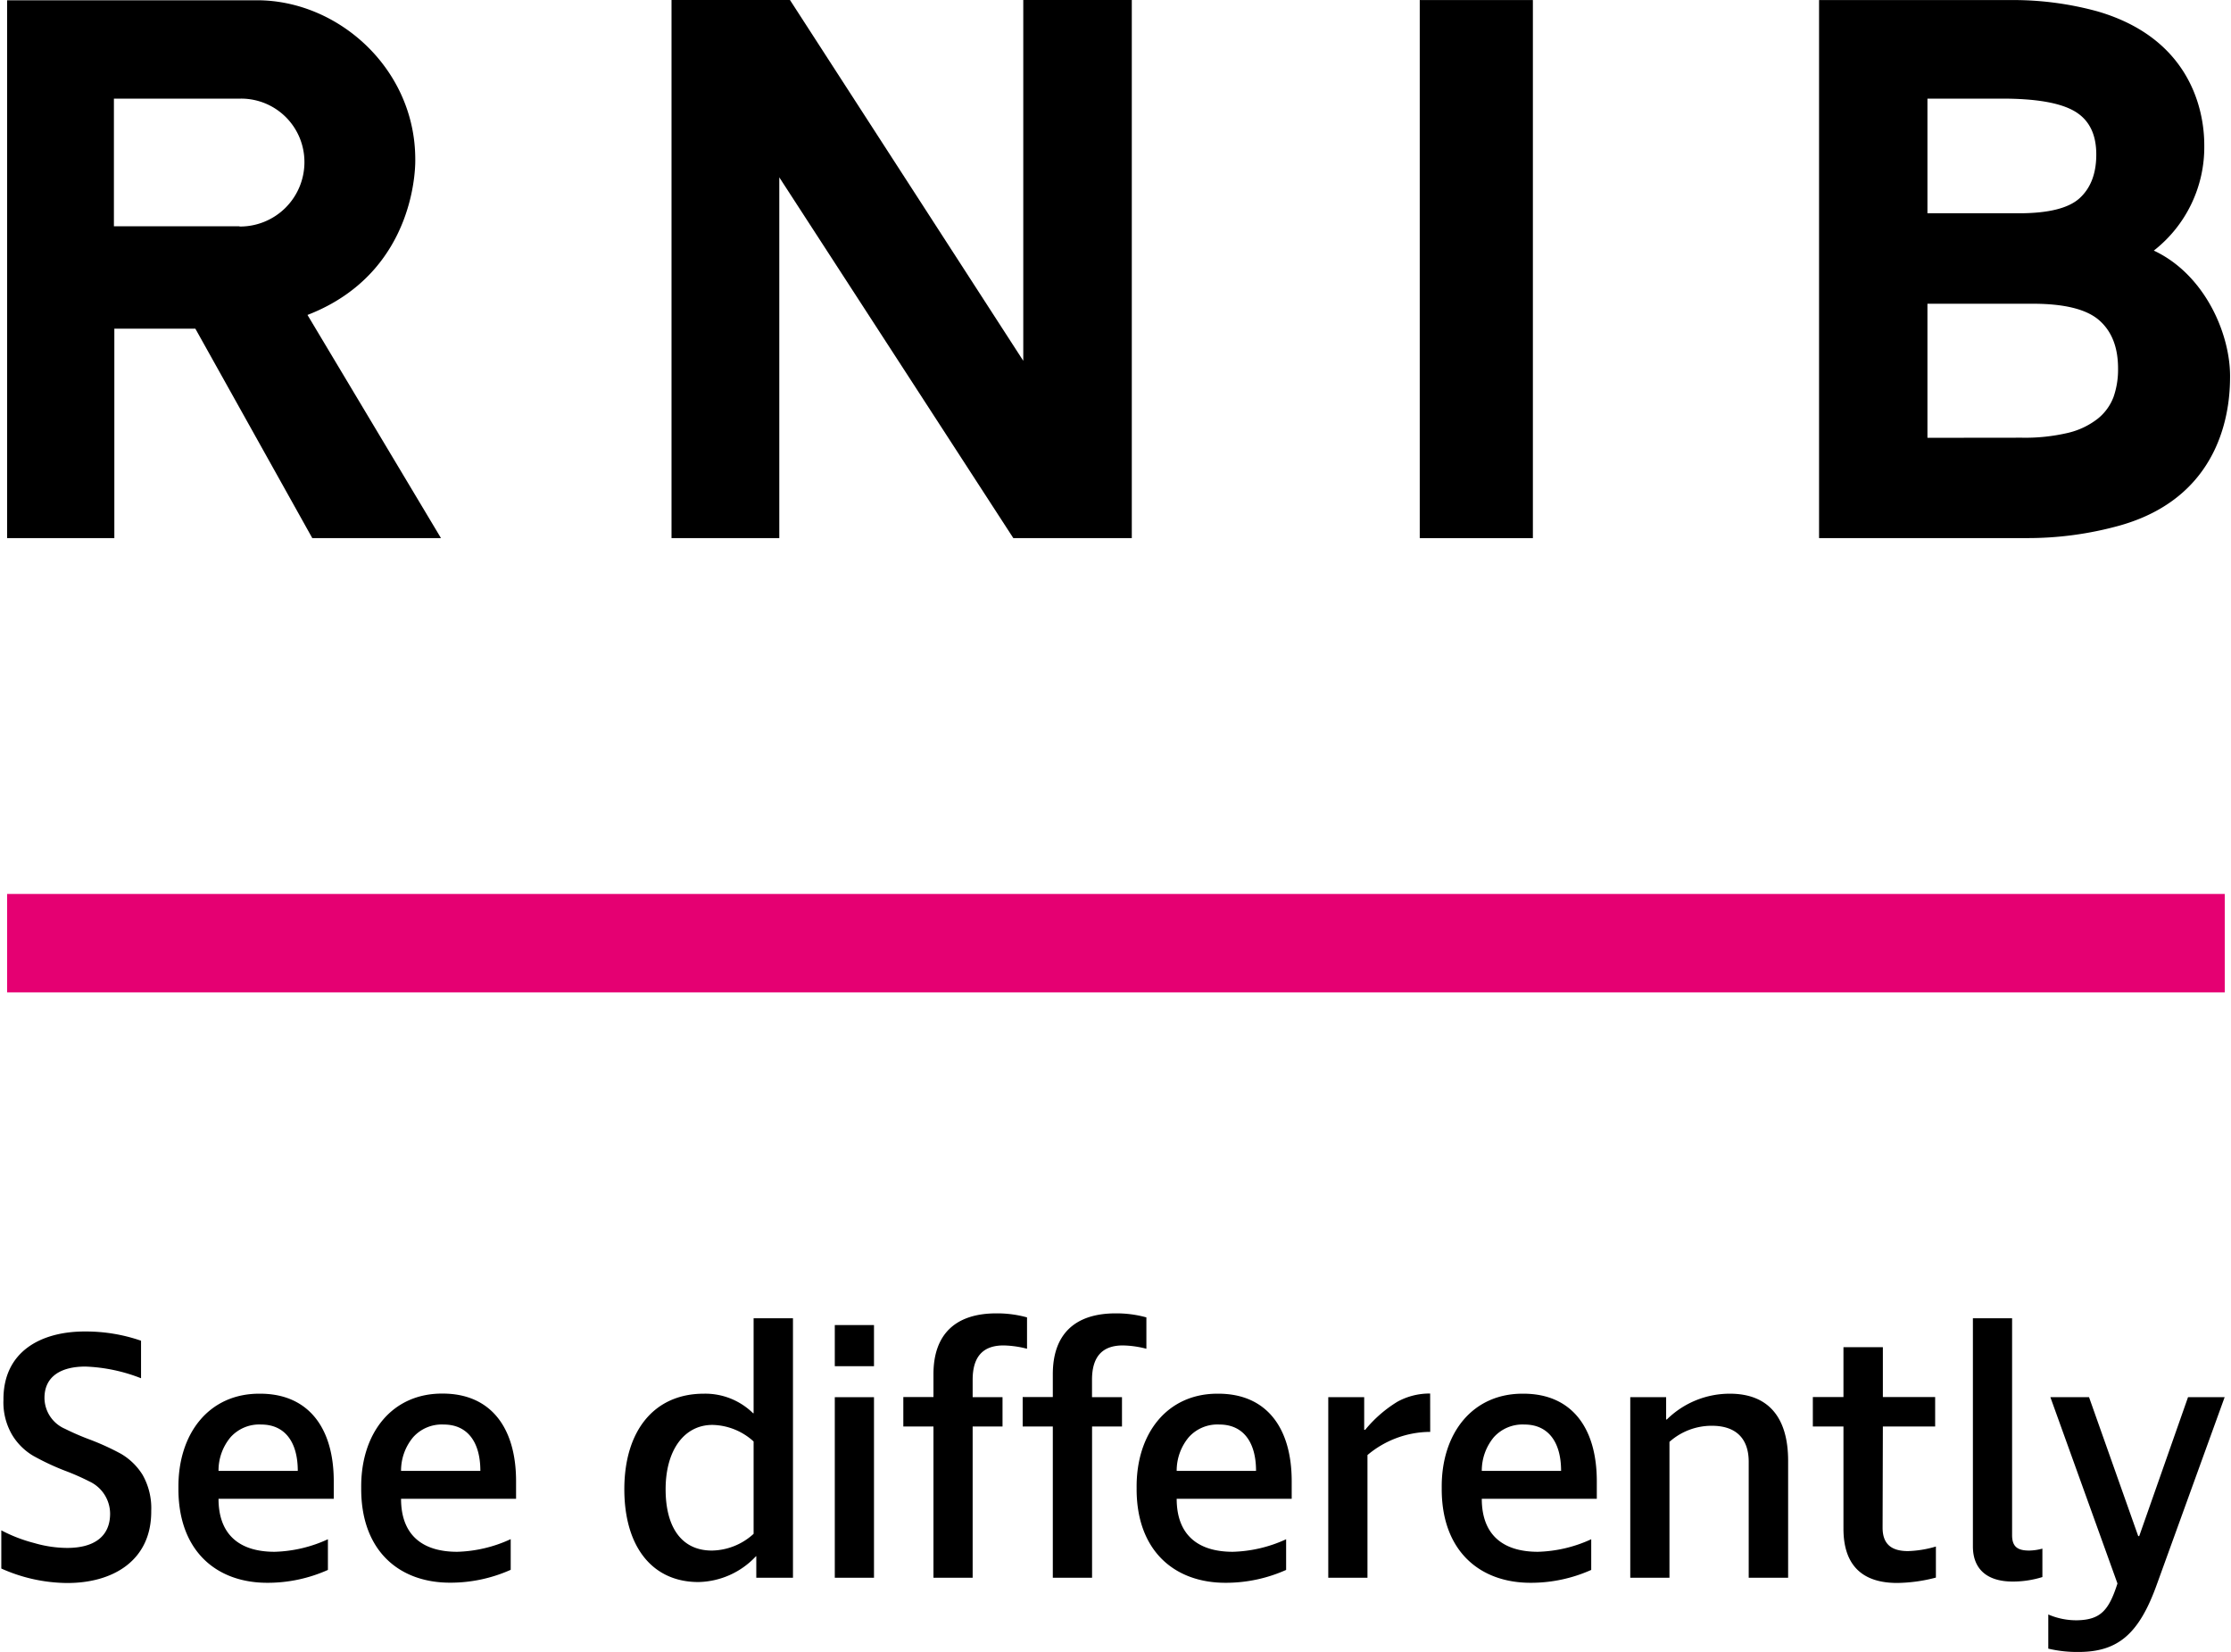
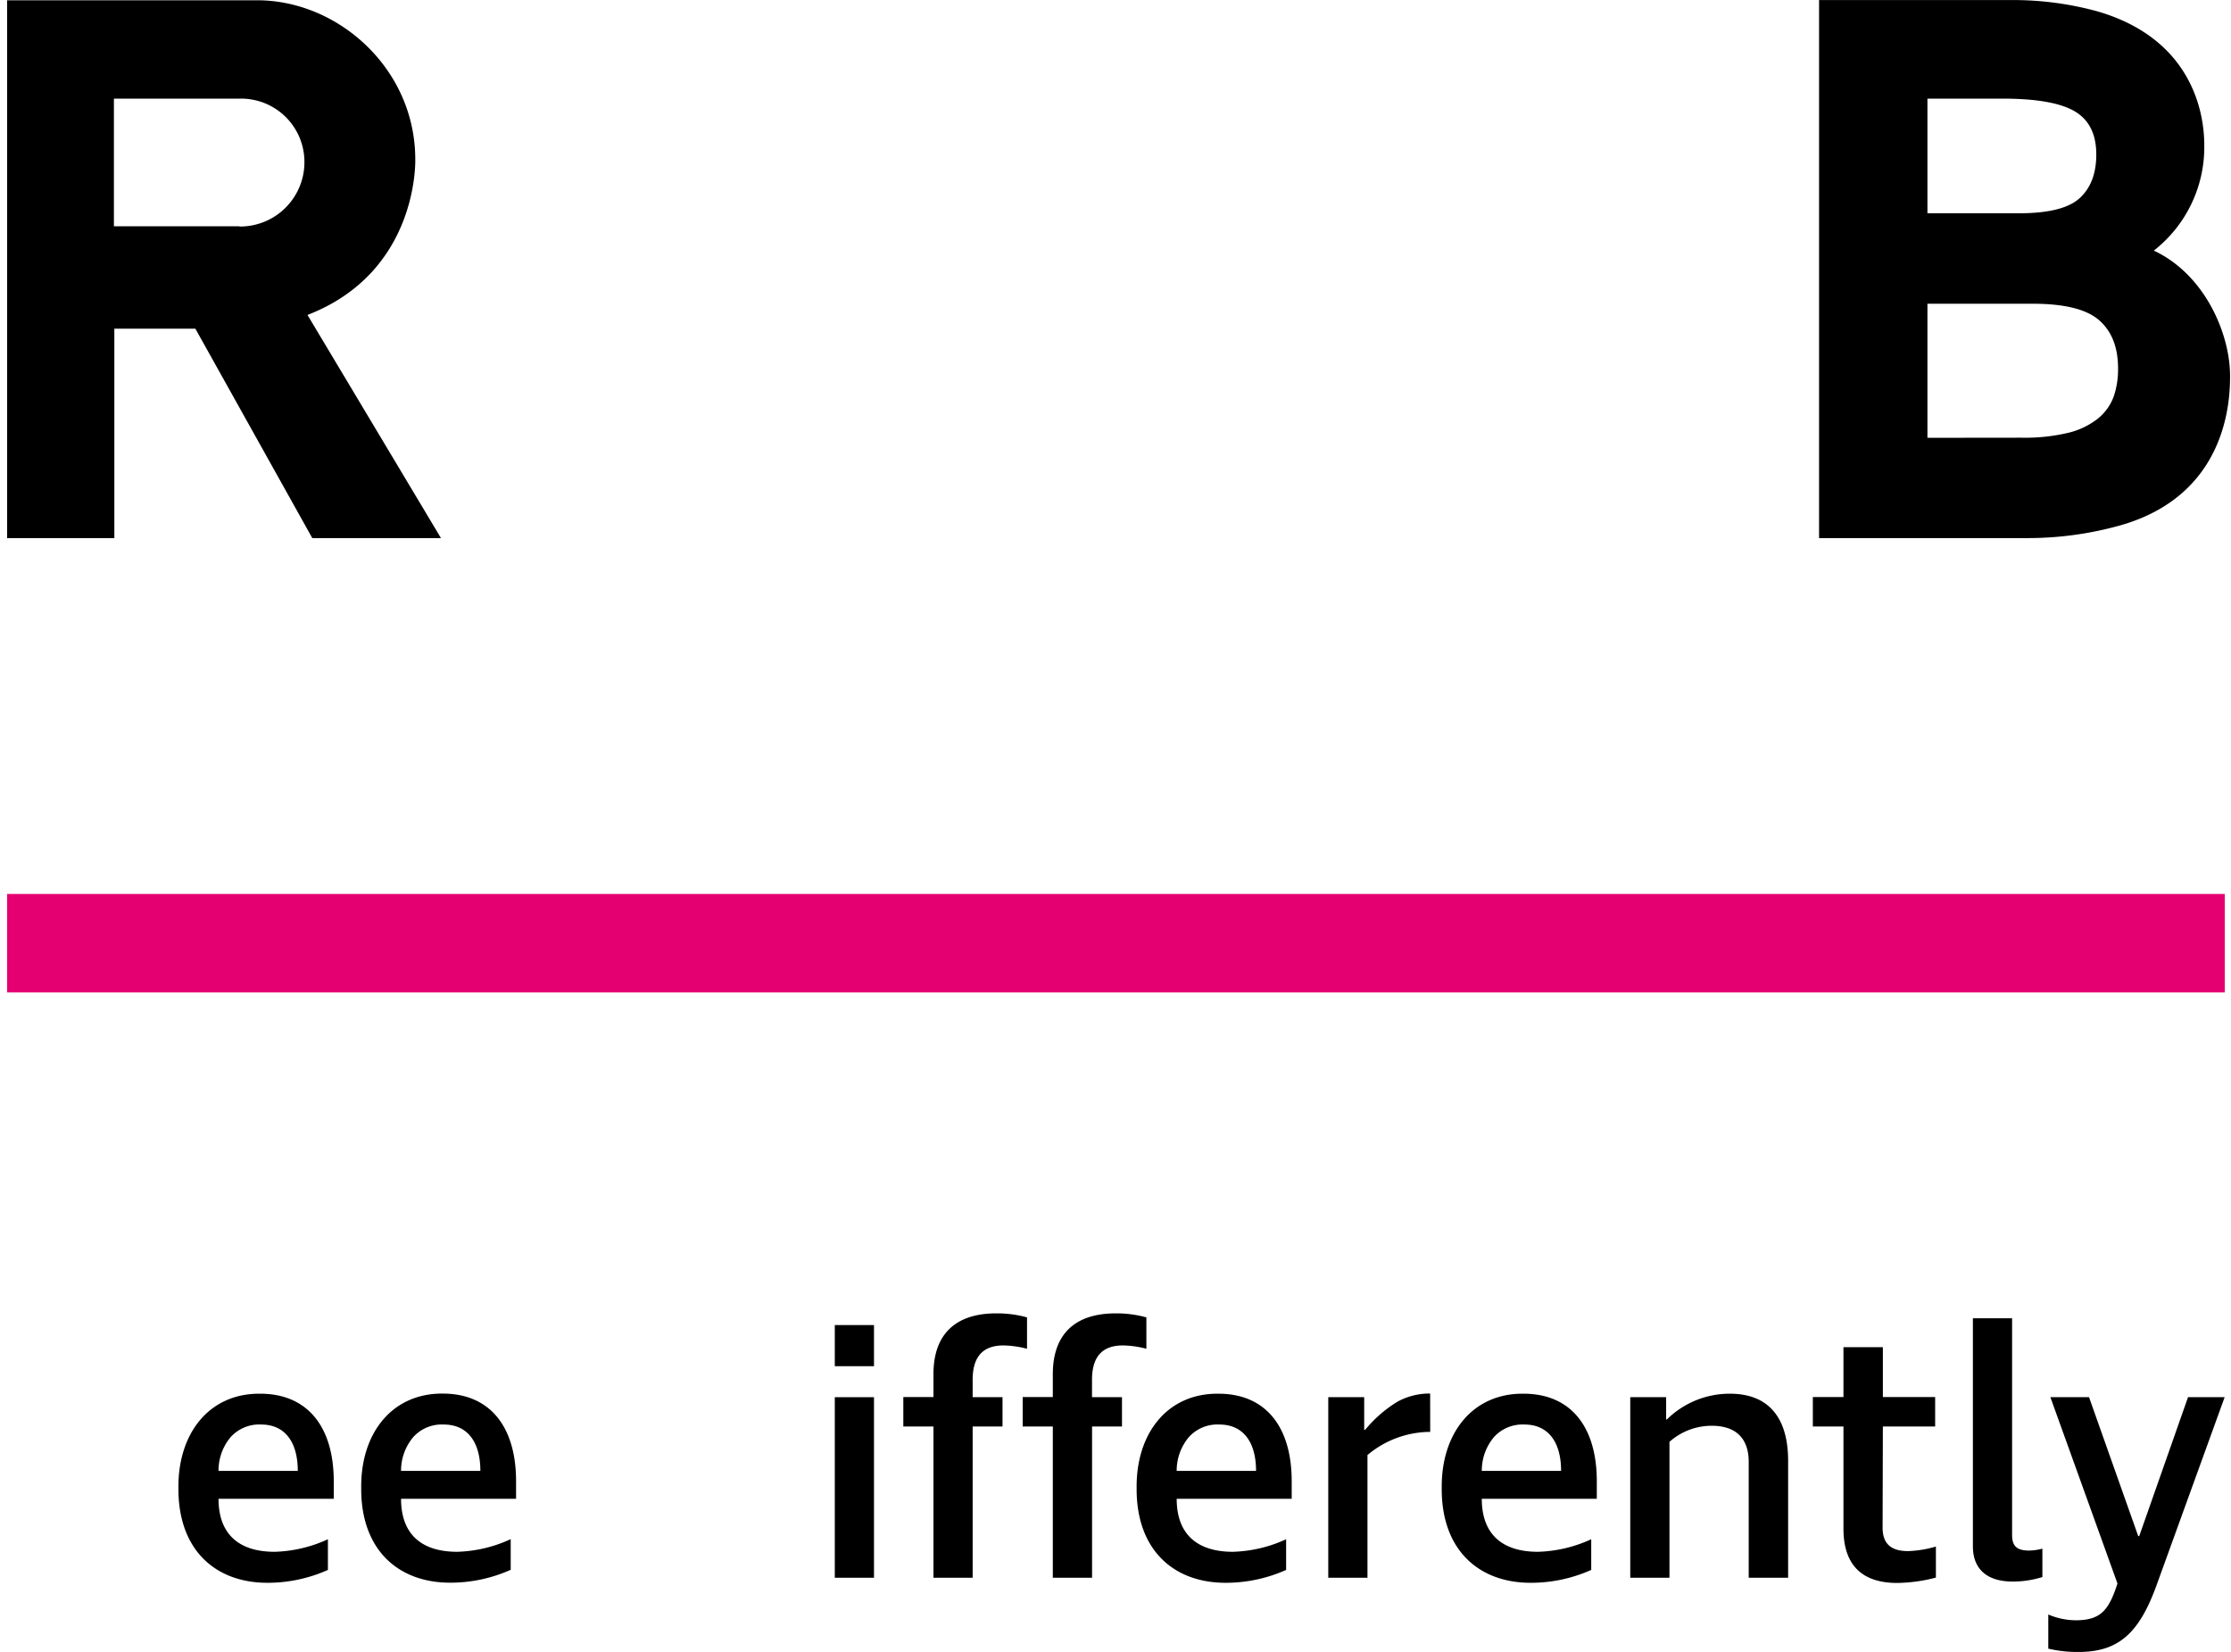
<svg xmlns="http://www.w3.org/2000/svg" width="367.512" height="272.1" viewBox="0 0 415.66 308.05">
  <rect x="1.12" y="166.7" width="413.58" height="18.35" fill="#e50072" />
  <path d="M257.42,192.18H234v-23.8H257.7a11.81,11.81,0,0,1,11.83,11.85,12,12,0,0,1-12.11,12m32.78-12.54c0-16.82-14.3-29.65-29.5-29.65H214.08V250.34h20V211.28h15.11L271,250.34h24L270.1,208.72c20.88-8.08,20.1-29.08,20.1-29.08" transform="translate(-212.96 -149.99)" />
-   <polygon points="125.03 100.35 145.13 100.35 145.13 33.07 188.78 100.35 210.87 100.35 210.87 0 190.63 0 190.63 67.28 147.12 0 125.03 0 125.03 100.35" />
-   <path d="M498.63,150h-21.1V250.34h21.1Z" transform="translate(-212.96 -149.99)" />
  <path d="M572.21,231.63v-25h19.67q8.85,0,12.37,3.09t3.51,9a15.49,15.49,0,0,1-.84,5.29,9.46,9.46,0,0,1-2.95,4.06,14.35,14.35,0,0,1-5.55,2.64,34.94,34.94,0,0,1-8.65.9Zm0-41.87V168.38h13.93q9.55,0,13.56,2.38t4,8.05q0,5.28-3.09,8.12t-11.38,2.83ZM552,250.33h38.51a64,64,0,0,0,17.7-2.38c20.09-5.74,20.44-23.63,20.44-27.85,0-7.95-4.75-18.95-14.22-23.38a24.47,24.47,0,0,0,9.41-19.61c0-3.2-.43-19.33-19.92-25a59.41,59.41,0,0,0-15.8-2.11H552Z" transform="translate(-212.96 -149.99)" />
-   <path class="tl" d="M239.06,407a31.41,31.41,0,0,0-10.37-2.18c-4.58,0-7.64,1.85-7.64,5.85a6.32,6.32,0,0,0,3.81,5.75,47.42,47.42,0,0,0,4.48,1.95,46.7,46.7,0,0,1,6,2.73,11.7,11.7,0,0,1,4,3.9,12.6,12.6,0,0,1,1.62,6.73c.07,9.29-7.18,13.48-15.72,13.45A30.46,30.46,0,0,1,213,442.48v-7.12a28.13,28.13,0,0,0,6.15,2.37,22.34,22.34,0,0,0,6.14.91c4.84,0,8-2,8-6.4a6.66,6.66,0,0,0-3.87-6,43.67,43.67,0,0,0-4.55-2,46.61,46.61,0,0,1-5.94-2.79,11.35,11.35,0,0,1-3.9-3.87,12,12,0,0,1-1.63-6.56c-.06-9,7-12.77,15.24-12.74A31.46,31.46,0,0,1,239.06,400Z" transform="translate(-212.96 -149.99)" />
  <path class="tl" d="M275,426.2v3.28H253.51c0,6.59,3.8,9.88,10.46,9.88a25.23,25.23,0,0,0,9.94-2.34v5.72a27.49,27.49,0,0,1-11.17,2.4c-9.66.06-16.8-6-16.71-17.71-.09-10.17,5.75-17.64,15.24-17.55C270.24,409.88,275,416.22,275,426.2ZM255.75,418a9.66,9.66,0,0,0-2.24,6.27h14.78c0-5.43-2.44-8.64-6.82-8.64A7.18,7.18,0,0,0,255.75,418Z" transform="translate(-212.96 -149.99)" />
  <path class="tl" d="M309,426.2v3.28H287.55c0,6.59,3.8,9.88,10.47,9.88A25.27,25.27,0,0,0,308,437v5.72a27.5,27.5,0,0,1-11.18,2.4c-9.65.06-16.8-6-16.7-17.71-.1-10.17,5.75-17.64,15.24-17.55C304.29,409.88,309,416.22,309,426.2ZM289.8,418a9.72,9.72,0,0,0-2.25,6.27h14.79c0-5.43-2.44-8.64-6.83-8.64A7.16,7.16,0,0,0,289.8,418Z" transform="translate(-212.96 -149.99)" />
-   <path class="tl" d="M344,409.88a12.72,12.72,0,0,1,9.2,3.64h.1V395.81h7.34V444.2H353.8v-4h-.07A15.06,15.06,0,0,1,343,445c-8.58,0-13.81-6.56-13.81-17.32C329.2,416.74,334.79,409.88,344,409.88Zm1.56,29.25a11.78,11.78,0,0,0,7.74-3.12V418.79a11.72,11.72,0,0,0-7.67-3.09c-5.3,0-8.74,4.74-8.74,12S340,439.13,345.51,439.13Z" transform="translate(-212.96 -149.99)" />
  <path class="tl" d="M368.44,404.75v-7.67h7.31v7.67Zm0,5.78h7.31V444.2h-7.31Z" transform="translate(-212.96 -149.99)" />
  <path class="tl" d="M386.84,406.24c0-7.4,4.06-11.34,11.73-11.34a20.9,20.9,0,0,1,5.72.75v5.85a18.56,18.56,0,0,0-4.39-.62c-3.93,0-5.75,2.21-5.75,6.4v3.25h5.57V416h-5.57V444.2h-7.31V416h-5.62v-5.5h5.62Z" transform="translate(-212.96 -149.99)" />
  <path class="tl" d="M453.65,426.2v3.28H432.2c0,6.59,3.81,9.88,10.47,9.88a25.27,25.27,0,0,0,9.94-2.34v5.72a27.5,27.5,0,0,1-11.18,2.4c-9.65.06-16.8-6-16.7-17.71-.1-10.17,5.75-17.64,15.24-17.55C448.94,409.88,453.65,416.22,453.65,426.2ZM434.45,418a9.72,9.72,0,0,0-2.25,6.27H447c0-5.43-2.44-8.64-6.83-8.64A7.16,7.16,0,0,0,434.45,418Z" transform="translate(-212.96 -149.99)" />
  <path class="tl" d="M479.48,417a18.27,18.27,0,0,0-11.7,4.32V444.2h-7.31V410.53h6.7v6.08h.19a23.78,23.78,0,0,1,6-5.23,12.42,12.42,0,0,1,6.11-1.53Z" transform="translate(-212.96 -149.99)" />
  <path class="tl" d="M510.55,426.2v3.28H489.1c0,6.59,3.8,9.88,10.47,9.88a25.27,25.27,0,0,0,9.94-2.34v5.72a27.5,27.5,0,0,1-11.18,2.4c-9.65.06-16.8-6-16.7-17.71-.1-10.17,5.75-17.64,15.24-17.55C505.84,409.88,510.55,416.22,510.55,426.2ZM491.34,418a9.77,9.77,0,0,0-2.24,6.27h14.79c0-5.43-2.44-8.64-6.83-8.64A7.2,7.2,0,0,0,491.34,418Z" transform="translate(-212.96 -149.99)" />
  <path class="tl" d="M538.88,422.59c0-4.32-2.34-6.73-6.88-6.73a11.83,11.83,0,0,0-7.9,3V444.2h-7.31V410.53h6.69v4.16h.13a16.69,16.69,0,0,1,11.76-4.81c7.06,0,10.86,4.29,10.86,12.51V444.2h-7.35Z" transform="translate(-212.96 -149.99)" />
  <path class="tl" d="M563.85,434.87c0,3.12,1.72,4.36,4.74,4.36a20.3,20.3,0,0,0,5.2-.85v5.79a29.49,29.49,0,0,1-7.24,1c-6.37,0-10-3.18-10-10.11V416h-5.71v-5.5h5.71v-9.29h7.35v9.29h9.75V416h-9.75Z" transform="translate(-212.96 -149.99)" />
  <path class="tl" d="M588,395.81v40.46c0,2.24,1.14,2.86,3.19,2.86a9.89,9.89,0,0,0,2.46-.36v5.3a18.5,18.5,0,0,1-5.52.84c-5.07,0-7.44-2.56-7.44-6.56V395.81Z" transform="translate(-212.96 -149.99)" />
  <path class="tl" d="M615,445.43c-3.32,9.26-7.25,12.61-14.63,12.61a23.5,23.5,0,0,1-5.62-.62v-6.37a13.15,13.15,0,0,0,5.43,1.08c4.35-.1,5.88-1.89,7.47-6.86l-12.51-34.74h7.21l9.17,25.9h.19l9.1-25.9h6.83Z" transform="translate(-212.96 -149.99)" />
  <path class="tl" d="M409.1,406.24c0-7.4,4.06-11.34,11.73-11.34a20.9,20.9,0,0,1,5.72.75v5.85a18.5,18.5,0,0,0-4.39-.62c-3.93,0-5.75,2.21-5.75,6.4v3.25H422V416h-5.58V444.2H409.1V416h-5.62v-5.5h5.62Z" transform="translate(-212.96 -149.99)" />
</svg>